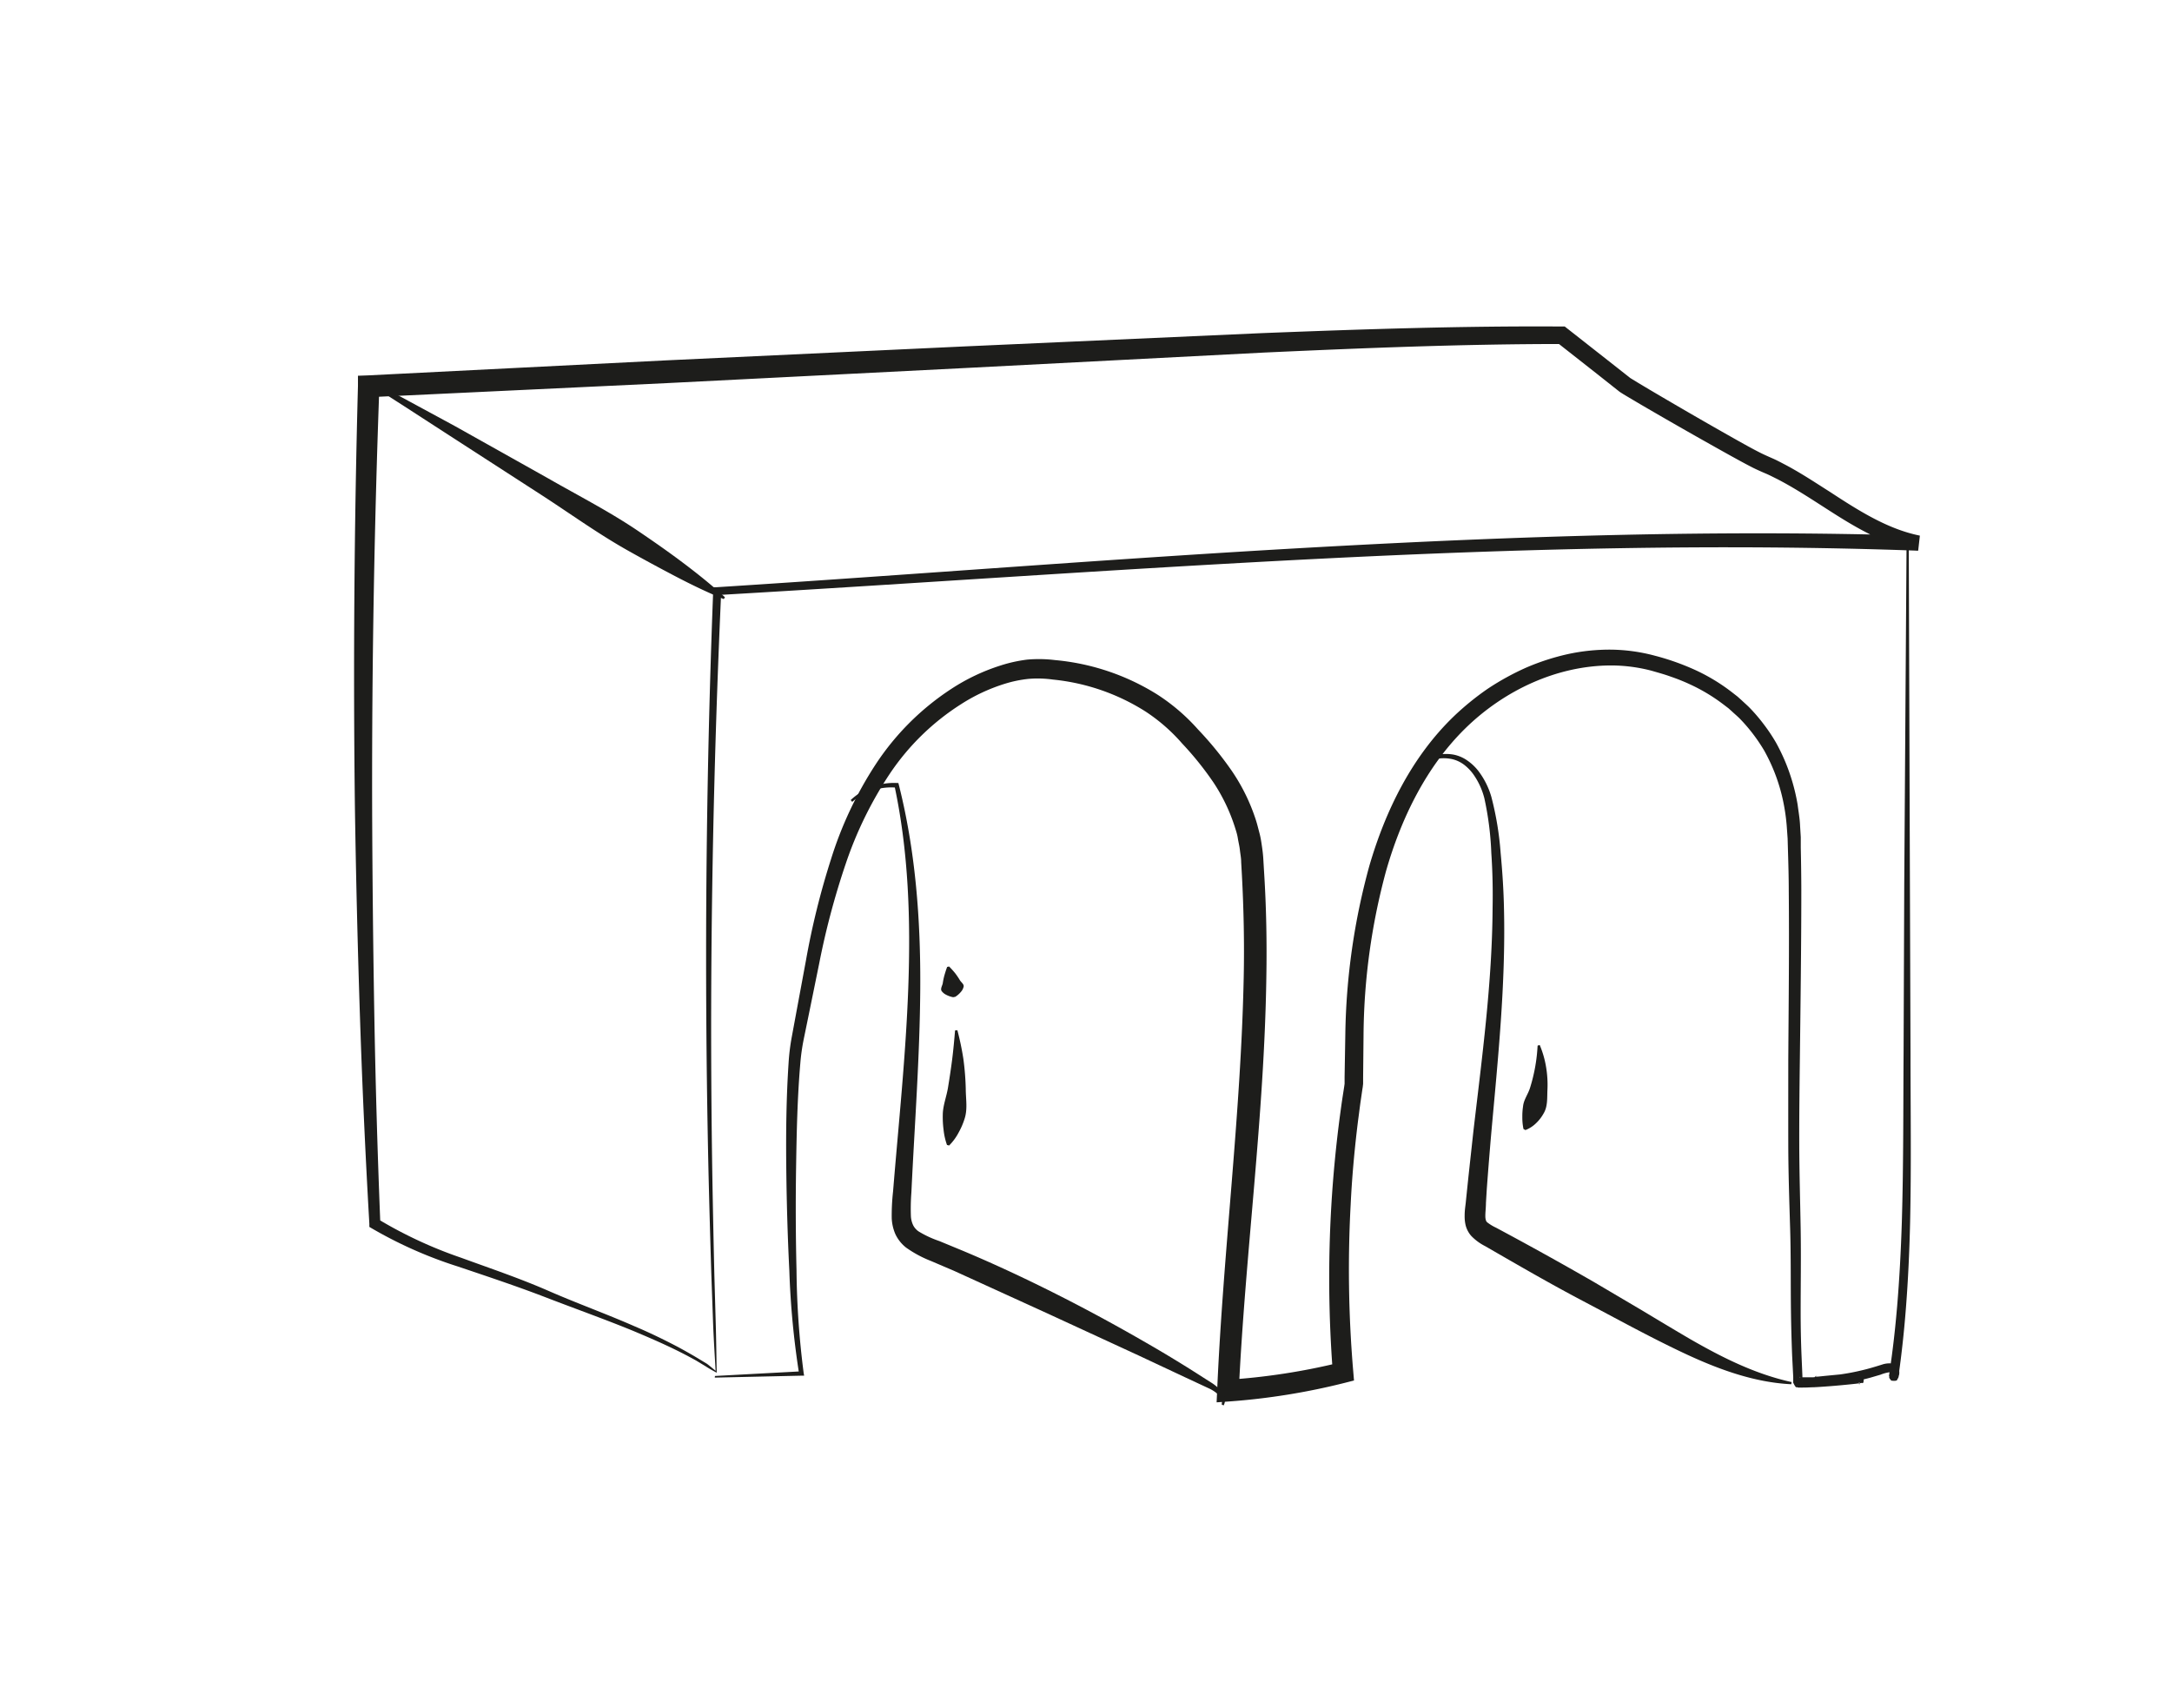
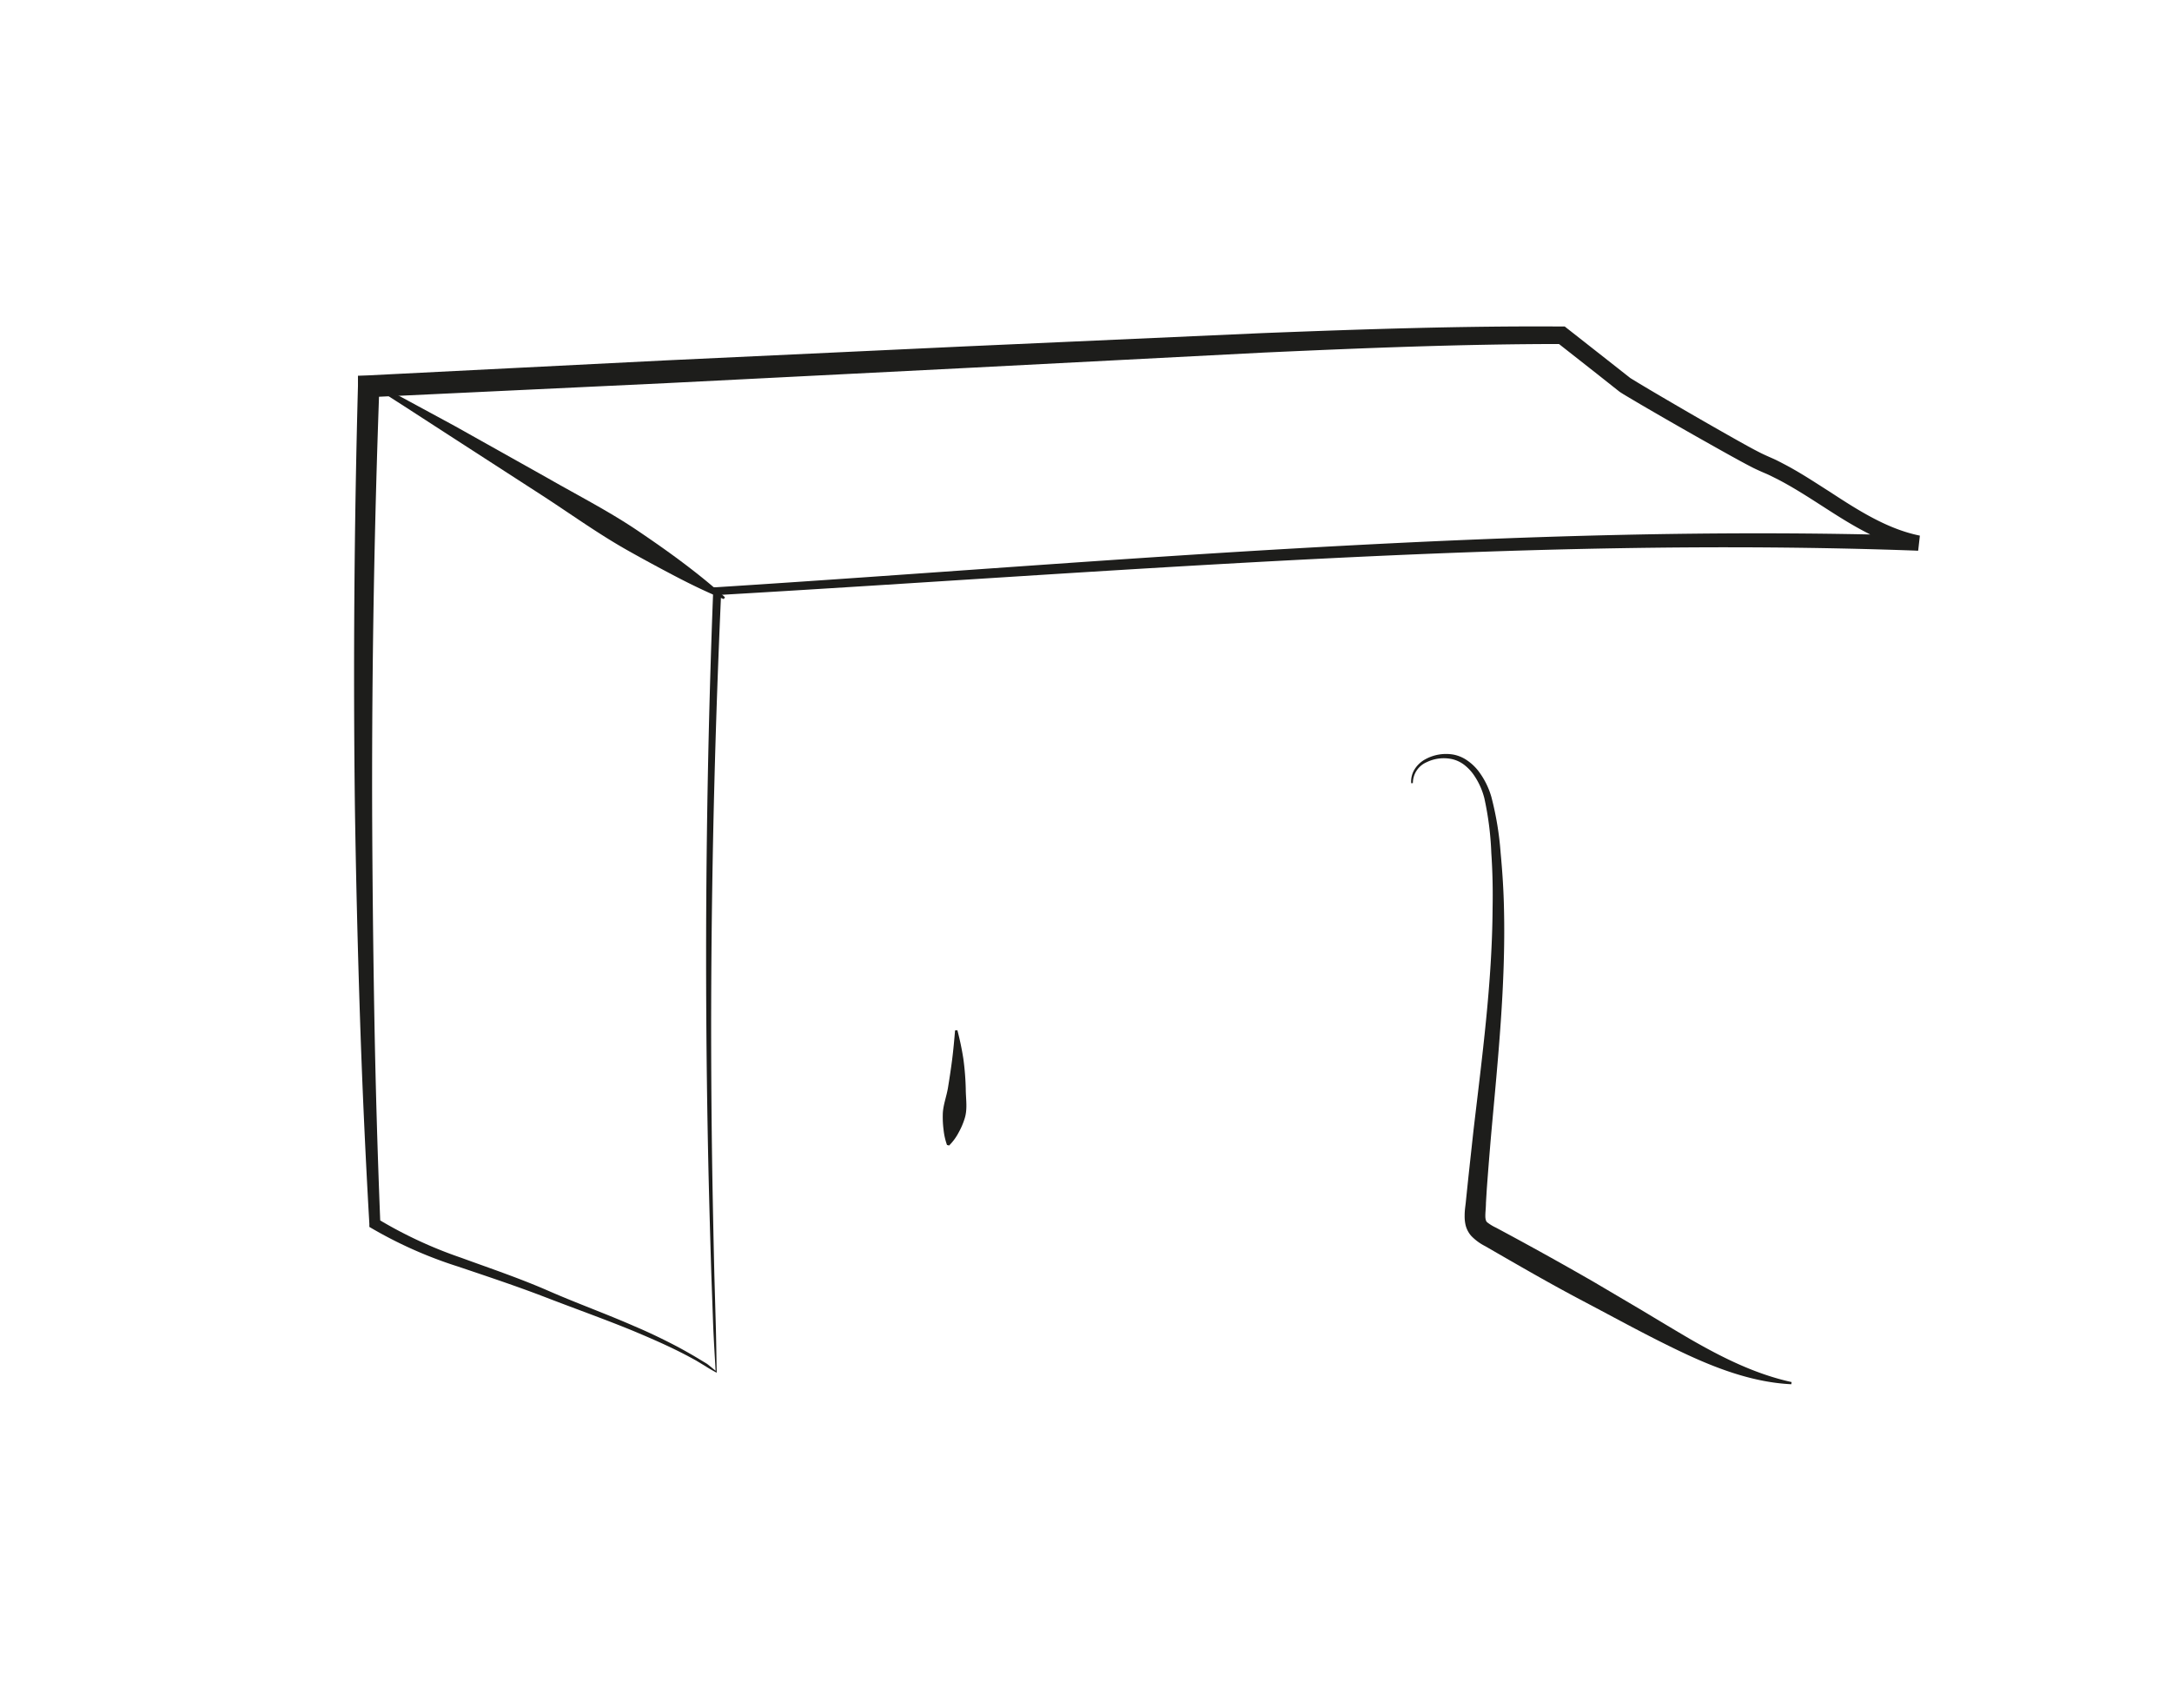
<svg xmlns="http://www.w3.org/2000/svg" viewBox="0 0 360 283.14">
  <defs>
    <style>.cls-1{fill:#1d1d1b;}.cls-2{fill:none;stroke:#1d1d1b;stroke-miterlimit:10;stroke-width:1.71px;}</style>
  </defs>
  <g id="Calque_1" data-name="Calque 1">
    <path class="cls-1" d="M118.61,227.21c-.15-2.68-.32-5.29-.42-7.92l-.29-8.09q-.25-8.08-.45-16.18-.37-16.17-.41-32.37-.08-32.37,1.17-64.74l0-.58.59,0c33.14-2.11,66.26-4.79,99.45-6.63s66.44-2.94,99.71-1.9l-.28,2.49a31.68,31.68,0,0,1-8.39-3.06c-2.62-1.35-5.05-2.93-7.46-4.48s-4.79-3.07-7.27-4.35c-.62-.3-1.23-.63-1.87-.9s-1.23-.53-2-.9c-1.33-.67-2.57-1.36-3.84-2.06-5-2.78-10-5.63-14.95-8.52l-1.86-1.1-.94-.56-.55-.35c-.21-.14-.3-.23-.46-.35L264.73,62,258,56.71l.88.31c-16.46,0-32.92.67-49.4,1.42L160,61,110.58,63.5,61.14,65.84l1.74-1.75q-1.27,34.65-1.2,69.34.06,17.34.36,34.68t1,34.68l-.44-.75a71.91,71.91,0,0,0,13.82,6.43c4.82,1.76,9.75,3.42,14.48,5.49s9.58,3.81,14.31,5.89c2.37,1,4.71,2.13,7,3.33,1.14.61,2.27,1.25,3.38,1.91l1.64,1C117.7,226.45,118.11,226.81,118.61,227.21Zm.18.32c-.58-.31-1.23-.67-1.81-1.05l-1.66-1c-1.12-.62-2.26-1.22-3.41-1.78-2.31-1.13-4.67-2.14-7-3.12-4.76-1.95-9.61-3.67-14.43-5.53s-9.66-3.46-14.57-5.12a70.85,70.85,0,0,1-14.27-6.32l-.42-.25,0-.5q-1-17.34-1.57-34.7t-.83-34.73q-.42-34.74.51-69.48l0-1.67L61,62.22l49.43-2.49,49.43-2.31,49.45-2.21c16.49-.64,33-1.2,49.54-1.09h.5l.38.3,6.76,5.31,3.38,2.66c.13.09.3.25.39.3l.36.22.9.55,1.84,1.1c4.91,2.9,9.87,5.77,14.85,8.57,1.24.69,2.49,1.39,3.72,2,.52.26,1.23.57,1.91.87s1.33.65,2,1c2.61,1.37,5.05,3,7.45,4.52,4.77,3.12,9.57,6.18,14.92,7.26l-.28,2.5c-33.16-1.22-66.37-.32-99.53,1.35s-66.3,4.08-99.47,6l.61-.62q-1.47,32.31-1.65,64.68-.08,16.18.18,32.36.14,8.1.33,16.18l.23,8.09C118.71,222,118.74,224.82,118.79,227.53Z" />
-     <path class="cls-1" d="M118.5,228.07l14.34-.77-.38.48a139.37,139.37,0,0,1-1.63-17.14c-.29-5.72-.45-11.44-.51-17.17s0-11.45.38-17.22a35.78,35.78,0,0,1,.53-4.36l.78-4.22,1.57-8.46a128.84,128.84,0,0,1,4.15-16.78,63,63,0,0,1,7.45-15.8,43.29,43.29,0,0,1,12.49-12.44,33.16,33.16,0,0,1,8.1-3.86,23.9,23.9,0,0,1,4.49-1,22.06,22.06,0,0,1,4.61.08,38.47,38.47,0,0,1,16.84,5.64,32.56,32.56,0,0,1,6.86,5.86,56.81,56.81,0,0,1,5.57,6.83,31.6,31.6,0,0,1,4,8.13c.24.73.41,1.47.61,2.21s.31,1.5.42,2.26.2,1.54.23,2.25l.13,2.17c.36,5.76.46,11.53.36,17.28-.34,23-3.49,45.77-4.57,68.51l-1.89-1.85a107.38,107.38,0,0,0,18.78-2.89l-1.29,1.8a204.75,204.75,0,0,1-.23-28.24q.43-7,1.35-14.06c.16-1.16.31-2.33.49-3.49l.27-1.75.06-.44,0-.33c0-.23,0-.51,0-.79l.12-7a110.87,110.87,0,0,1,4-28.05c2.66-9.09,7-18,14-24.74a45.42,45.42,0,0,1,5.61-4.56,43.39,43.39,0,0,1,6.34-3.49,38.51,38.51,0,0,1,6.89-2.24,32.55,32.55,0,0,1,7.24-.75,29.19,29.19,0,0,1,7.21,1,40.95,40.95,0,0,1,6.81,2.42,31.28,31.28,0,0,1,6.19,3.8l.72.56.68.61c.44.42.91.82,1.33,1.25a28.51,28.51,0,0,1,2.37,2.78,28.2,28.2,0,0,1,2,3,33,33,0,0,1,1.58,3.28,32.63,32.63,0,0,1,2,7c.15,1.19.37,2.38.41,3.58l.11,1.8,0,1.76q.08,3.51.09,7c0,9.37-.13,18.71-.24,28.05-.06,4.67-.11,9.34-.1,14s.15,9.3.23,14,0,9.37,0,14q0,3.5.14,7l.15,3.49,0,.87c.14.26-.4-1-.45-.64l-.05,0h.12l.38,0c.54,0,1.12,0,1.69,0,2.31-.12,4.64-.3,6.94-.54l.78-.1c-.45-.48-.08,2.72.13,1.55h-.26l-.42,0-1.74.11c-1.14.08-2.31.19-3.47.29l-.87.09-.42,0h-.1c-.7.59,1-.62.28-1.35-.44-.26-.51-.12-.39-.16h.11c.57,0,1.14-.05,1.71-.1,1.15-.1,2.28-.25,3.41-.44s2.25-.44,3.36-.73c.56-.15,1.11-.31,1.66-.48l.84-.26a3.7,3.7,0,0,1,1.05-.19,1.72,1.72,0,0,1,1.32.46,1.48,1.48,0,0,1,.42.7,1.92,1.92,0,0,1,0,.71,1.86,1.86,0,0,1-.23.69c-.16,0,.21.47-1.06.3-.55-.59-.28-.63-.35-.72s0-.25,0-.31l.12-.86c.17-1.15.33-2.3.47-3.46.29-2.31.52-4.62.72-6.94.39-4.64.63-9.3.78-14,.28-9.32.23-18.67.29-28l.11-28L316,90.59h.37l.19,56.06.1,28c0,9.34.14,18.68-.07,28-.11,4.68-.32,9.36-.68,14-.18,2.34-.4,4.68-.67,7-.13,1.17-.28,2.33-.44,3.5l-.12.87c0,.08,0,.13,0,.12s.2,0-.31-.51c-1.18-.15-.77.27-.9.17a.35.35,0,0,0,0-.14.83.83,0,0,0,0-.16l0,0s-.09-.06-.29-.05a6.6,6.6,0,0,0-1.5.41l-1.71.5q-1.73.47-3.48.78c-1.17.21-2.35.38-3.53.49l-1.78.12h-.11c.05,0-.1.1-.61-.16-.75-.74,1.1-2,.45-1.38h.12l.45-.05.87-.09c1.17-.11,2.33-.23,3.51-.33l1.76-.12.45,0h.4c.33-1.18.71,2.07.14,1.59-.4.08-.64.1-.95.14-2.35.26-4.67.46-7,.59-.59,0-1.18.06-1.8.05a4.1,4.1,0,0,1-.49,0,2.31,2.31,0,0,1-.32,0,1.16,1.16,0,0,1-.26-.08c-.12.29-.72-1-.57-.8l0-.88-.18-3.51c-.09-2.34-.16-4.68-.19-7-.07-4.68,0-9.35-.14-14s-.3-9.34-.31-14,0-9.35,0-14c.06-9.34.17-18.68.08-28,0-2.33-.07-4.66-.14-7l-.05-1.75-.12-1.7a31.63,31.63,0,0,0-.41-3.37,29.71,29.71,0,0,0-3.35-9.49,28.59,28.59,0,0,0-1.87-2.77,27.9,27.9,0,0,0-2.19-2.54c-.39-.39-.82-.75-1.23-1.13l-.62-.56-.67-.51a29.46,29.46,0,0,0-5.75-3.48,31.63,31.63,0,0,0-3.14-1.26c-1.06-.39-2.15-.68-3.25-1a26.64,26.64,0,0,0-6.64-.86c-9,0-17.78,4.15-24.2,10.45s-10.61,14.84-13.12,23.63A106.72,106.72,0,0,0,226,171.63l-.07,7c0,.31,0,.61,0,1l-.06.54-.07.43-.25,1.72c-.17,1.14-.3,2.3-.46,3.44-.57,4.6-1,9.23-1.22,13.85a199.65,199.65,0,0,0,.43,27.78l.12,1.43-1.41.36a111.13,111.13,0,0,1-19.36,3.12l-2,.14.09-2c1-23,3.93-45.68,4.4-68.41.12-5.68,0-11.35-.3-17l-.12-2.12c0-.72-.14-1.34-.21-2s-.24-1.31-.35-2-.32-1.29-.52-1.93a29.71,29.71,0,0,0-3.49-7.25,52.34,52.34,0,0,0-5.21-6.49,29.33,29.33,0,0,0-6.08-5.31,35.06,35.06,0,0,0-15.34-5.29,18.23,18.23,0,0,0-4-.12,20.34,20.34,0,0,0-3.89.79,29.73,29.73,0,0,0-7.37,3.43,40.07,40.07,0,0,0-11.76,11.48,63.69,63.69,0,0,0-7.34,15,128,128,0,0,0-4.37,16.42l-1.71,8.39-.86,4.19a34.07,34.07,0,0,0-.58,4.14c-.48,5.64-.6,11.36-.69,17.06s-.07,11.42.07,17.13a142,142,0,0,0,1.18,17l.08.47h-.46l-14.35.32Z" />
-     <path class="cls-1" d="M141,132.61a10.49,10.49,0,0,1,7.64-2.83h.26l.07.27c2.78,11,3.63,22.41,3.56,33.73s-.94,22.61-1.47,33.85a34.59,34.59,0,0,0-.08,4,4,4,0,0,0,.38,1.47,2.8,2.8,0,0,0,.88,1,17.06,17.06,0,0,0,3.43,1.6l3.92,1.62c5.22,2.19,10.35,4.59,15.41,7.14s10,5.23,14.93,8.08c2.46,1.41,4.88,2.87,7.28,4.37l3.58,2.28a6.68,6.68,0,0,1,1.69,1.5,2.87,2.87,0,0,1,.51,1.07,1.69,1.69,0,0,1-.18,1.19l-.33-.16a1.53,1.53,0,0,0-.55-1.63,6,6,0,0,0-1.64-1.07l-3.84-1.79-7.65-3.59-15.33-7.07-15.35-7L154.28,209a19,19,0,0,1-4.1-2.21,6.19,6.19,0,0,1-1.78-2.24,7.45,7.45,0,0,1-.6-2.62,35.93,35.93,0,0,1,.22-4.44c.92-11.27,2.11-22.47,2.52-33.7s.07-22.51-2.28-33.53l.33.29a9.92,9.92,0,0,0-7.34,2.36Z" />
    <path class="cls-1" d="M233.9,129.82a3.83,3.83,0,0,1,.58-2.33,4.78,4.78,0,0,1,1.78-1.65,7.14,7.14,0,0,1,4.72-.75,6,6,0,0,1,2.27,1,8.3,8.3,0,0,1,1.77,1.68,13.14,13.14,0,0,1,2.16,4.29,51.4,51.4,0,0,1,1.54,9.27c.29,3.1.5,6.22.56,9.33.29,12.47-1,24.87-2.11,37.18q-.4,4.62-.74,9.24l-.14,2.3c0,.75-.11,1.61-.1,2.19a2.4,2.4,0,0,0,.09.69.91.91,0,0,0,.19.32,7.43,7.43,0,0,0,1.47.9q8.19,4.38,16.22,9l8,4.72c2.66,1.6,5.3,3.19,7.95,4.74,5.3,3.05,10.78,5.81,16.84,7.14l-.05.36c-6.28-.3-12.35-2.58-18-5.25s-11.05-5.66-16.54-8.55-10.85-6-16.2-9.09a8.52,8.52,0,0,1-2.33-1.72,4.28,4.28,0,0,1-.9-1.71,6.35,6.35,0,0,1-.17-1.61c0-1,.14-1.64.21-2.44l.24-2.32c.32-3.09.67-6.18,1-9.25,1.44-12.31,3.1-24.56,3.18-36.88.06-3.07,0-6.15-.21-9.22a51.14,51.14,0,0,0-1.15-9.07,11.93,11.93,0,0,0-1.84-4,7.55,7.55,0,0,0-1.52-1.57,5.3,5.3,0,0,0-1.93-.92,6.49,6.49,0,0,0-4.29.5,3.77,3.77,0,0,0-2.27,3.46Z" />
-     <path class="cls-1" d="M157.31,160.2a13.83,13.83,0,0,1,1,1.11,11.65,11.65,0,0,1,.78,1.15c.23.39.79.71.6,1.18a1.87,1.87,0,0,1-.4.74,4,4,0,0,1-.95.84l-.35.07a4,4,0,0,1-1.2-.42,2,2,0,0,1-.65-.52c-.35-.36,0-.88.11-1.32a11.33,11.33,0,0,1,.28-1.36c.14-.46.27-.92.46-1.4Z" />
    <path class="cls-1" d="M158.68,170.76a45.64,45.64,0,0,1,1,4.79,44.71,44.71,0,0,1,.39,4.91c0,1.63.33,3.34-.18,4.93a12,12,0,0,1-1,2.33,8.74,8.74,0,0,1-1.58,2.15l-.35-.09a10.94,10.94,0,0,1-.57-2.54,16.25,16.25,0,0,1-.13-2.39c0-1.57.61-3,.87-4.6s.49-3.1.69-4.68.34-3.16.48-4.78Z" />
-     <path class="cls-1" d="M255.2,173.21a15.86,15.86,0,0,1,1.05,3.62,17.59,17.59,0,0,1,.23,3.84c-.06,1.28.07,2.7-.62,3.86a6.66,6.66,0,0,1-1.22,1.6,5.17,5.17,0,0,1-1.81,1.18l-.32-.18a9.14,9.14,0,0,1-.19-2,10.85,10.85,0,0,1,.12-1.75c.11-1.12.84-2,1.18-3.14a28,28,0,0,0,1.23-6.92Z" />
    <path class="cls-1" d="M59.35,63.89a2.53,2.53,0,0,1,2.28-.42,8.27,8.27,0,0,1,2.12.86l3.89,2.09,7.77,4.21,15.41,8.64c5.11,2.93,10.37,5.61,15.24,8.94,2.43,1.65,4.85,3.34,7.21,5.12S118,97,120.16,99l-.2.3c-2.76-1.13-5.42-2.42-8-3.77s-5.21-2.77-7.77-4.21c-5.13-2.87-9.9-6.35-14.84-9.53L74.48,72.18l-7.41-4.8L63.36,65a7.83,7.83,0,0,0-1.87-1,2.12,2.12,0,0,0-1.92.16Z" />
    <rect class="cls-2" x="-122.38" y="-132.88" width="2982.3" height="485.62" />
  </g>
</svg>